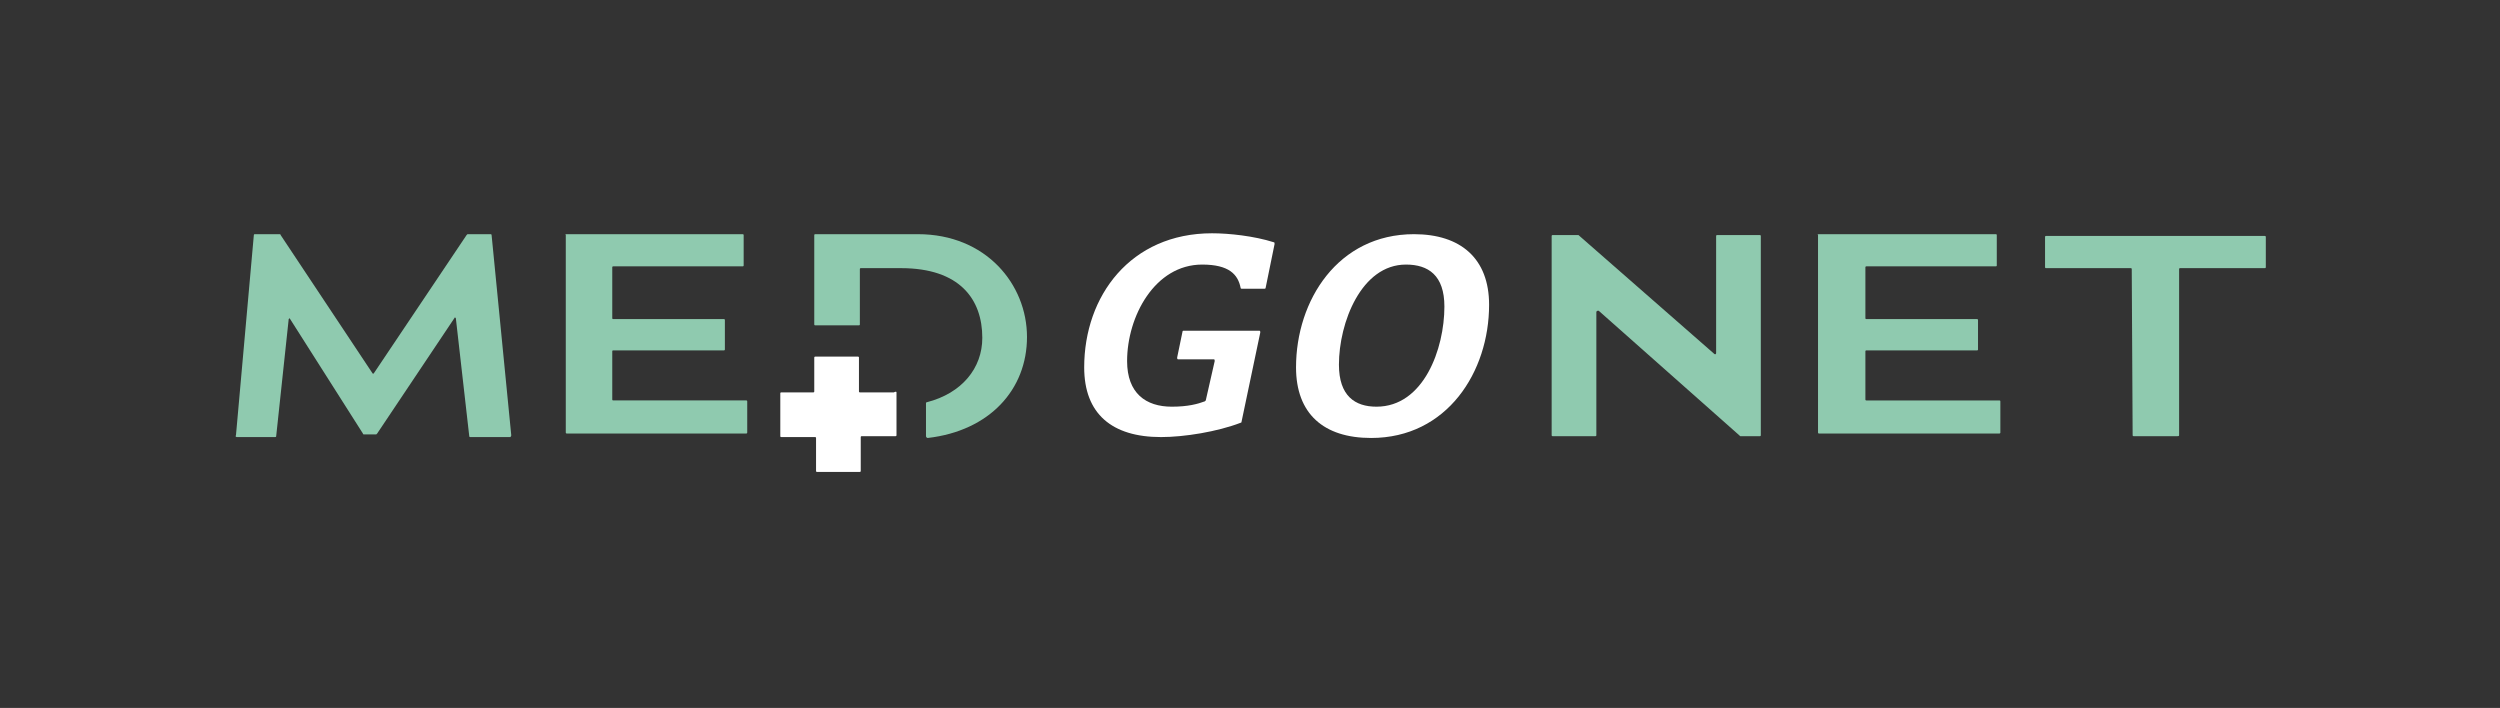
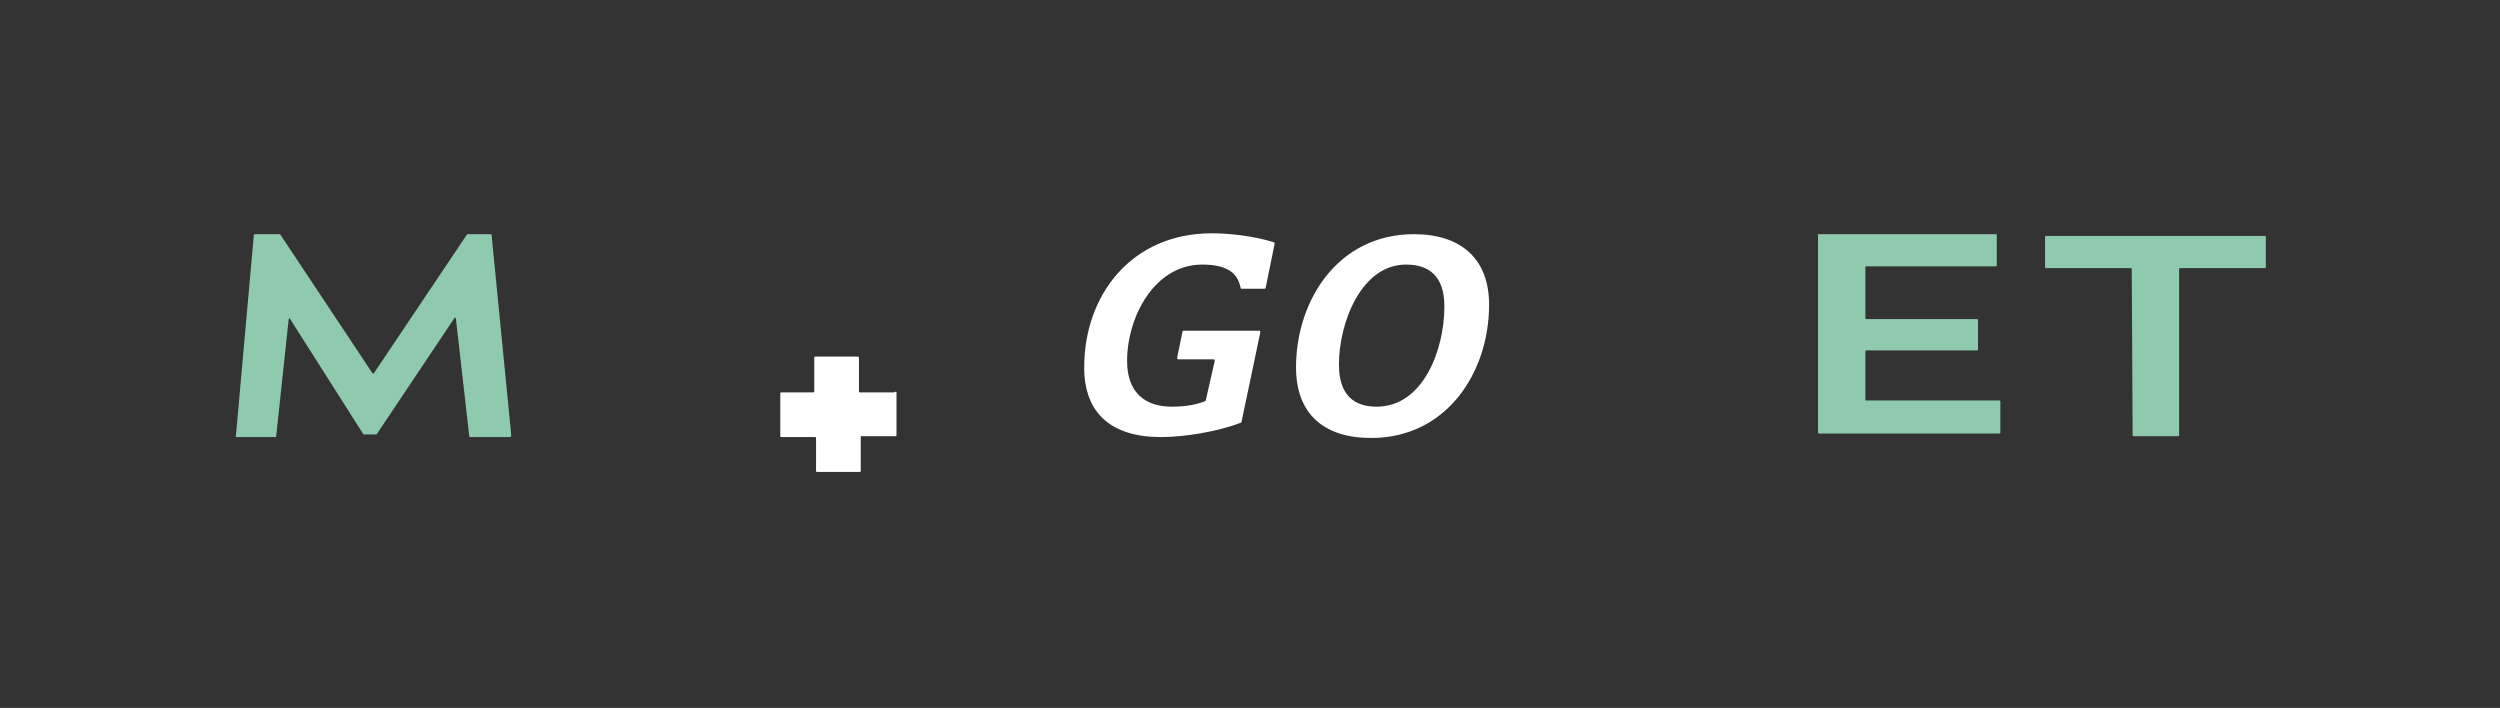
<svg xmlns="http://www.w3.org/2000/svg" id="Ebene_1" x="0px" y="0px" viewBox="0 0 279.7 79.2" style="enable-background:new 0 0 279.7 79.2;" xml:space="preserve">
  <rect x="0" y="0" width="279.7" height="79.2" fill="#333333" stroke="none" />
  <style type="text/css">	.st0{fill:#FFFFFF;}	.st1{fill:#8FCAAF;}</style>
  <path class="st0" d="M126.1,40.4c0,3.6,2.1,5.1,5,5.1c1.8,0,2.9-0.3,3.7-0.6c0,0,0.1-0.1,0.1-0.1l1-4.4c0-0.1,0-0.2-0.1-0.2h-4 c-0.1,0-0.1-0.1-0.1-0.2l0.6-2.9c0-0.1,0.1-0.1,0.1-0.1h8.5c0.1,0,0.1,0.1,0.1,0.2l-2.1,10c0,0,0,0.1-0.1,0.1 c-2.6,1-6.3,1.6-8.9,1.6c-5.5,0-8.6-2.6-8.6-7.8c0-8,5.2-15,14.3-15c1.9,0,4.7,0.3,6.9,1c0.1,0,0.1,0.1,0.1,0.2l-1,4.9 c0,0.1-0.1,0.1-0.1,0.1h-2.6c-0.1,0-0.1-0.1-0.1-0.1c-0.3-1.5-1.3-2.6-4.3-2.6C129.2,29.6,126.1,35.4,126.1,40.4L126.1,40.4z" />
  <path class="st0" d="M158.2,26.2c5.2,0,8.4,2.7,8.4,7.9c0,7.5-4.7,14.9-13.2,14.9c-5.3,0-8.4-2.7-8.4-7.9 C145,33.6,149.7,26.2,158.2,26.2L158.2,26.2z M149.8,40.8c0,3.5,1.8,4.7,4.2,4.7c5.3,0,7.6-6.5,7.6-11.2c0-3.5-1.8-4.7-4.3-4.7 C152.3,29.6,149.8,36.1,149.8,40.8z" />
-   <path class="st1" d="M102.7,26.2H91.2c-0.1,0-0.1,0.1-0.1,0.1v10c0,0.1,0.1,0.1,0.1,0.1h4.9c0.1,0,0.1-0.1,0.1-0.1l0-6.2 c0-0.1,0.1-0.1,0.1-0.1h4.5c6.6,0,9.1,3.5,9.1,7.8c0,3.4-2.3,6.2-6.2,7.2c-0.1,0-0.1,0.1-0.1,0.1v3.7c0,0.1,0.1,0.2,0.2,0.2 c6.9-0.8,11.1-5.4,11.1-11.3S110.3,26.2,102.7,26.2L102.7,26.2z" />
-   <path class="st1" d="M63.4,26.2h19.7c0.1,0,0.1,0.1,0.1,0.1v3.4c0,0.1-0.1,0.1-0.1,0.1H68.6c-0.1,0-0.1,0.1-0.1,0.1v5.7 c0,0.1,0.1,0.1,0.1,0.1H81c0.1,0,0.1,0.1,0.1,0.1v3.3c0,0.1-0.1,0.1-0.1,0.1H68.6c-0.1,0-0.1,0.1-0.1,0.1v5.4c0,0.1,0.1,0.1,0.1,0.1 h14.9c0.1,0,0.1,0.1,0.1,0.1v3.5c0,0.1-0.1,0.1-0.1,0.1H63.4c-0.1,0-0.1-0.1-0.1-0.1V26.3C63.2,26.2,63.3,26.2,63.4,26.2L63.4,26.2z " />
  <path class="st1" d="M52.6,48.9c-0.1,0-0.1-0.1-0.1-0.1L51,35.6l-0.1-0.1l-8.7,13c0,0-0.1,0.1-0.1,0.1h-1.4c0,0-0.1,0-0.1-0.1 l-8.2-12.9l-0.1,0.1l-1.4,13.1c0,0.1-0.1,0.1-0.1,0.1h-4.3c-0.1,0-0.2-0.1-0.1-0.2l2-22.4c0-0.1,0.1-0.1,0.1-0.1h2.8 c0,0,0.1,0,0.1,0.1l10.3,15.5h0.1l10.4-15.5c0,0,0.1-0.1,0.1-0.1h2.6c0.1,0,0.1,0.1,0.1,0.1l2.2,22.4c0,0.1-0.1,0.2-0.1,0.2 L52.6,48.9L52.6,48.9z" />
  <path class="st1" d="M203.5,26.2h19.8c0.1,0,0.1,0.1,0.1,0.1v3.4c0,0.1-0.1,0.1-0.1,0.1h-14.5c-0.1,0-0.1,0.1-0.1,0.1v5.7 c0,0.1,0.1,0.1,0.1,0.1h12.4c0.1,0,0.1,0.1,0.1,0.1v3.3c0,0.1-0.1,0.1-0.1,0.1h-12.4c-0.1,0-0.1,0.1-0.1,0.1v5.4 c0,0.1,0.1,0.1,0.1,0.1h14.9c0.1,0,0.1,0.1,0.1,0.1v3.5c0,0.1-0.1,0.1-0.1,0.1h-20.2c-0.1,0-0.1-0.1-0.1-0.1V26.3 C203.3,26.2,203.4,26.2,203.5,26.2L203.5,26.2z" />
-   <path class="st1" d="M178.6,34.9v13.8c0,0.1-0.1,0.1-0.1,0.1h-4.8c-0.1,0-0.1-0.1-0.1-0.1V26.4c0-0.1,0.1-0.1,0.1-0.1h2.8 c0,0,0.1,0,0.1,0l15.2,13.3c0.1,0.1,0.2,0,0.2-0.1V26.4c0-0.1,0.1-0.1,0.1-0.1h4.8c0.1,0,0.1,0.1,0.1,0.1v22.3 c0,0.1-0.1,0.1-0.1,0.1h-2.1c0,0-0.1,0-0.1,0l-15.8-14C178.8,34.7,178.6,34.8,178.6,34.9L178.6,34.9z" />
  <path class="st1" d="M243.6,48.8h-4.9c-0.1,0-0.1-0.1-0.1-0.1l-0.1-18.6c0-0.1-0.1-0.1-0.1-0.1h-9.5c-0.1,0-0.1-0.1-0.1-0.1v-3.4 c0-0.1,0.1-0.1,0.1-0.1h24.5c0.1,0,0.1,0.1,0.1,0.1v3.4c0,0.1-0.1,0.1-0.1,0.1h-9.5c-0.1,0-0.1,0.1-0.1,0.1v18.6 C243.8,48.8,243.7,48.8,243.6,48.8L243.6,48.8z" />
  <path class="st0" d="M100.3,43.9v4.8c0,0.1-0.1,0.1-0.1,0.1h-3.8c-0.1,0-0.1,0.1-0.1,0.1v3.8c0,0.1-0.1,0.1-0.1,0.1h-4.8 c-0.1,0-0.1-0.1-0.1-0.1V49c0-0.1-0.1-0.1-0.1-0.1h-3.8c-0.1,0-0.1-0.1-0.1-0.1v-4.8c0-0.1,0.1-0.1,0.1-0.1H91 c0.1,0,0.1-0.1,0.1-0.1v-3.8c0-0.1,0.1-0.1,0.1-0.1h4.8c0.1,0,0.1,0.1,0.1,0.1v3.8c0,0.1,0.1,0.1,0.1,0.1h3.8 C100.2,43.8,100.3,43.8,100.3,43.9z" />
</svg>